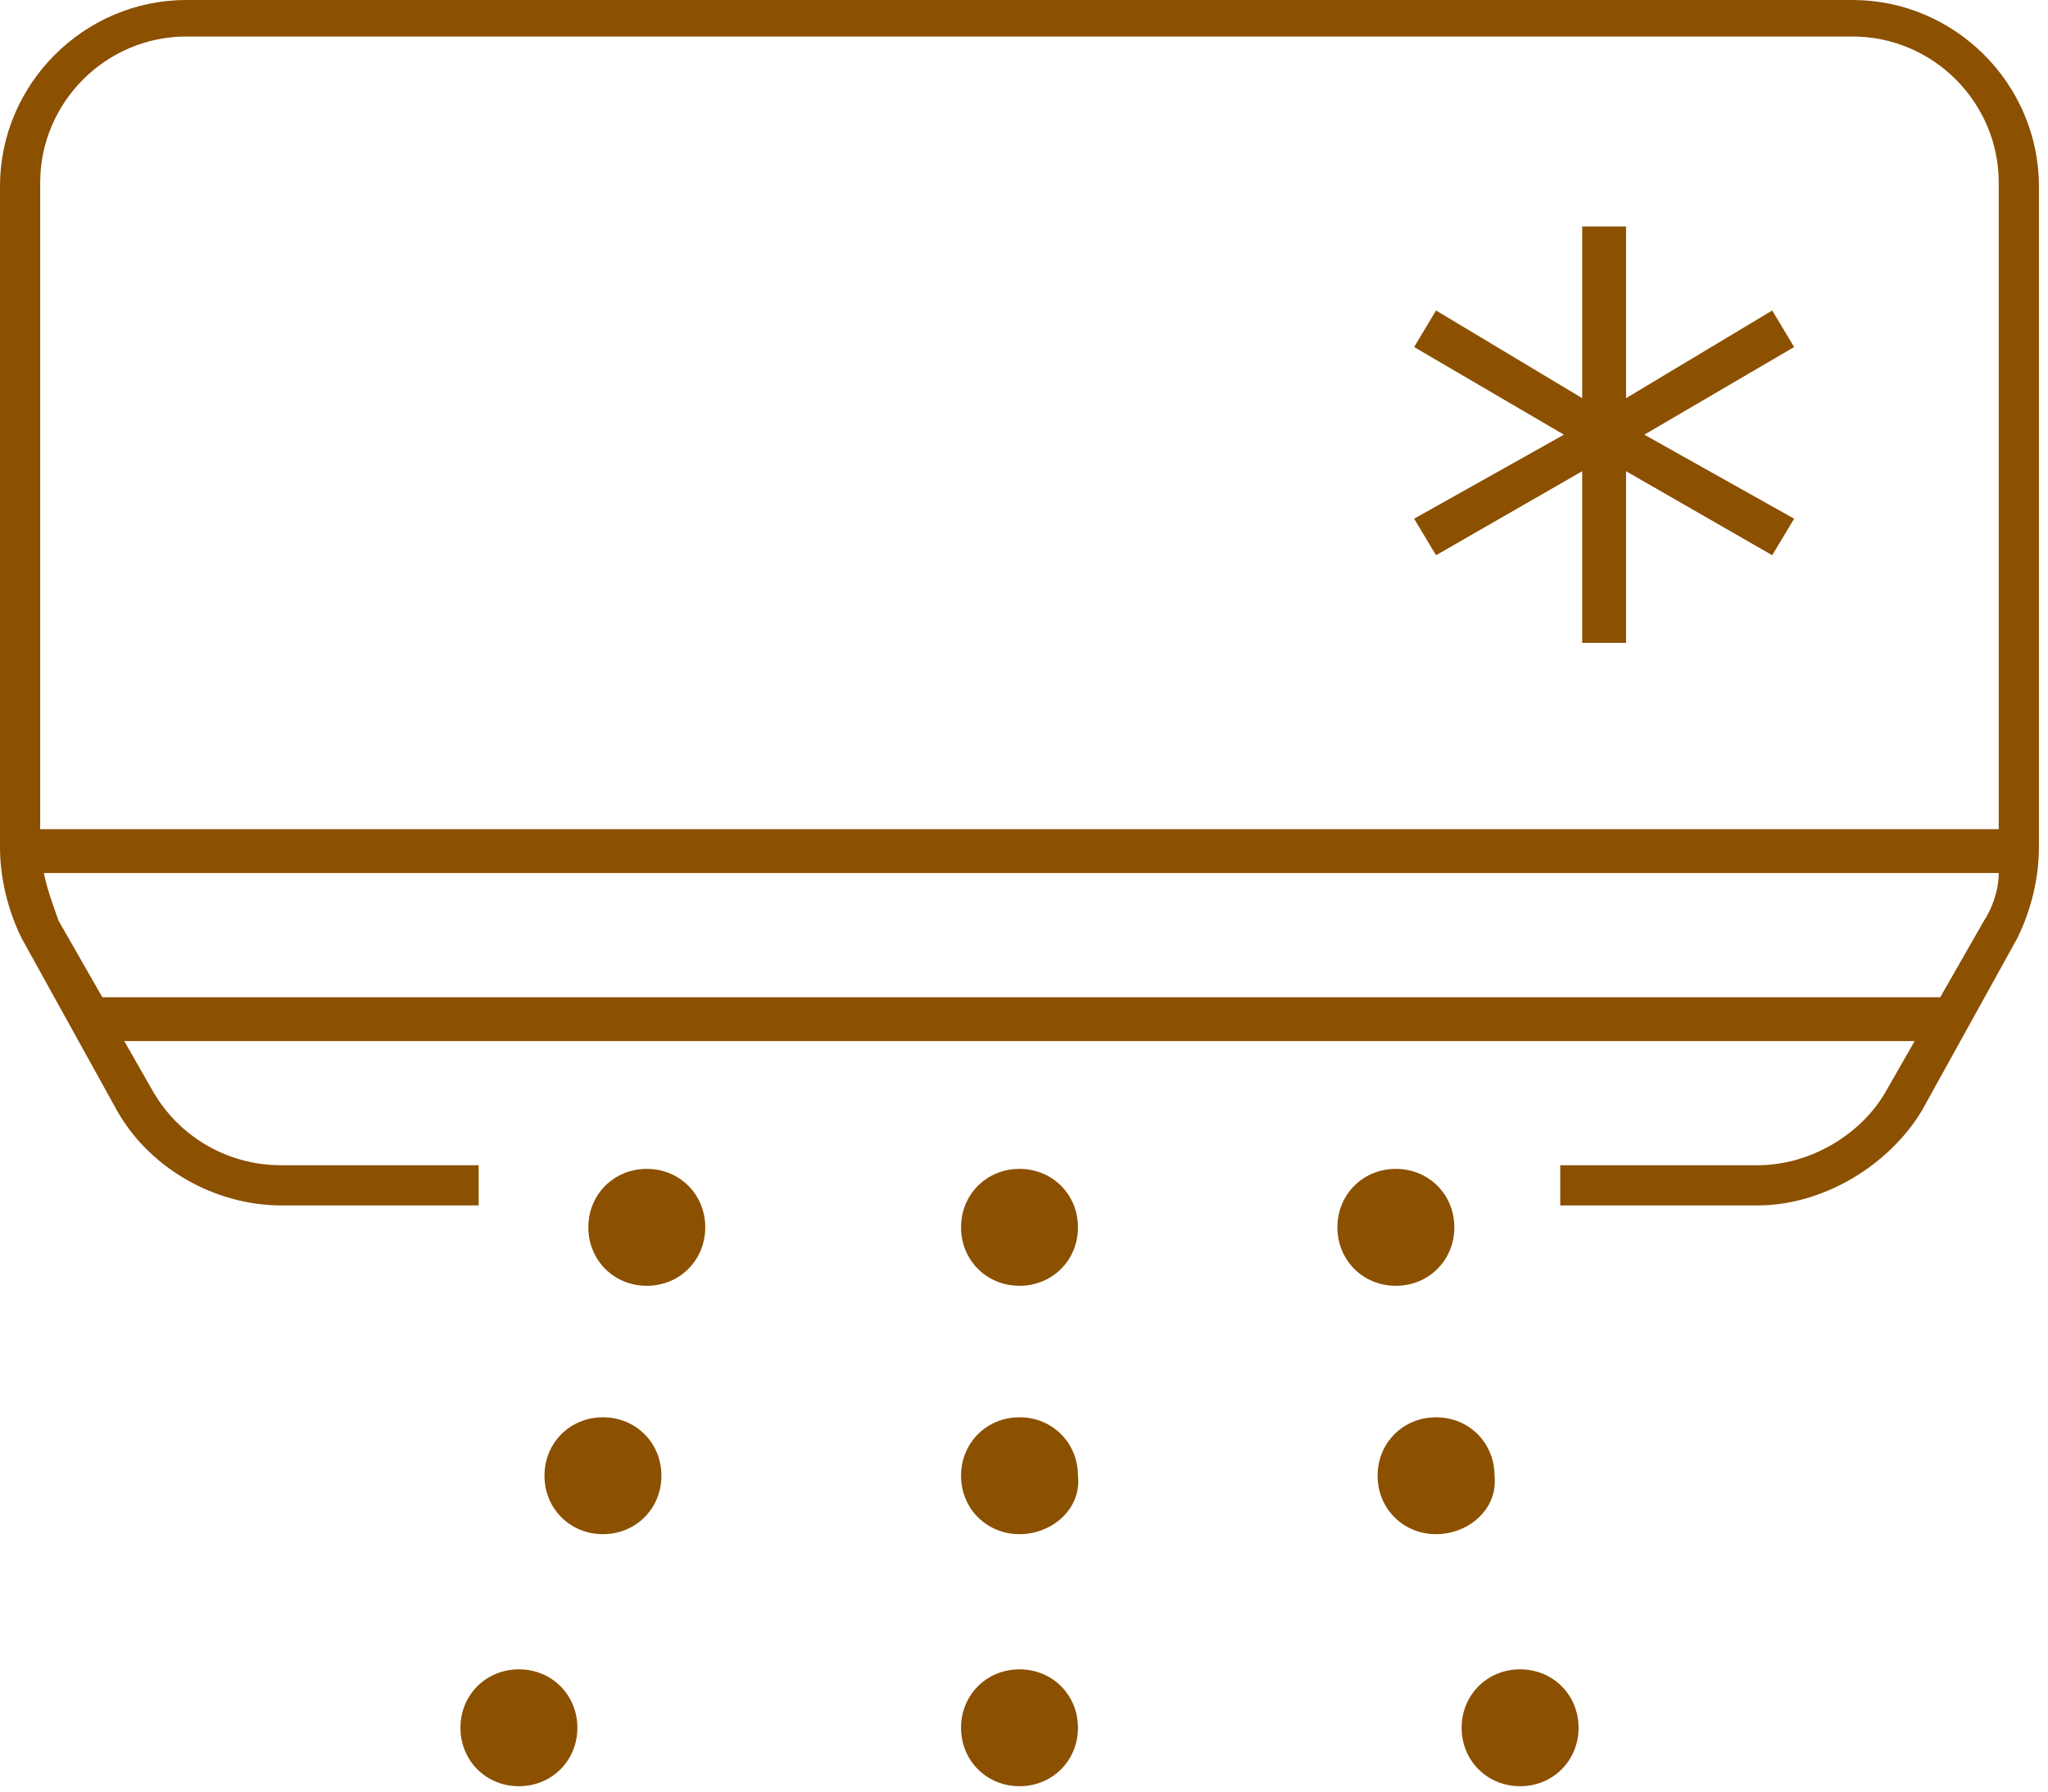
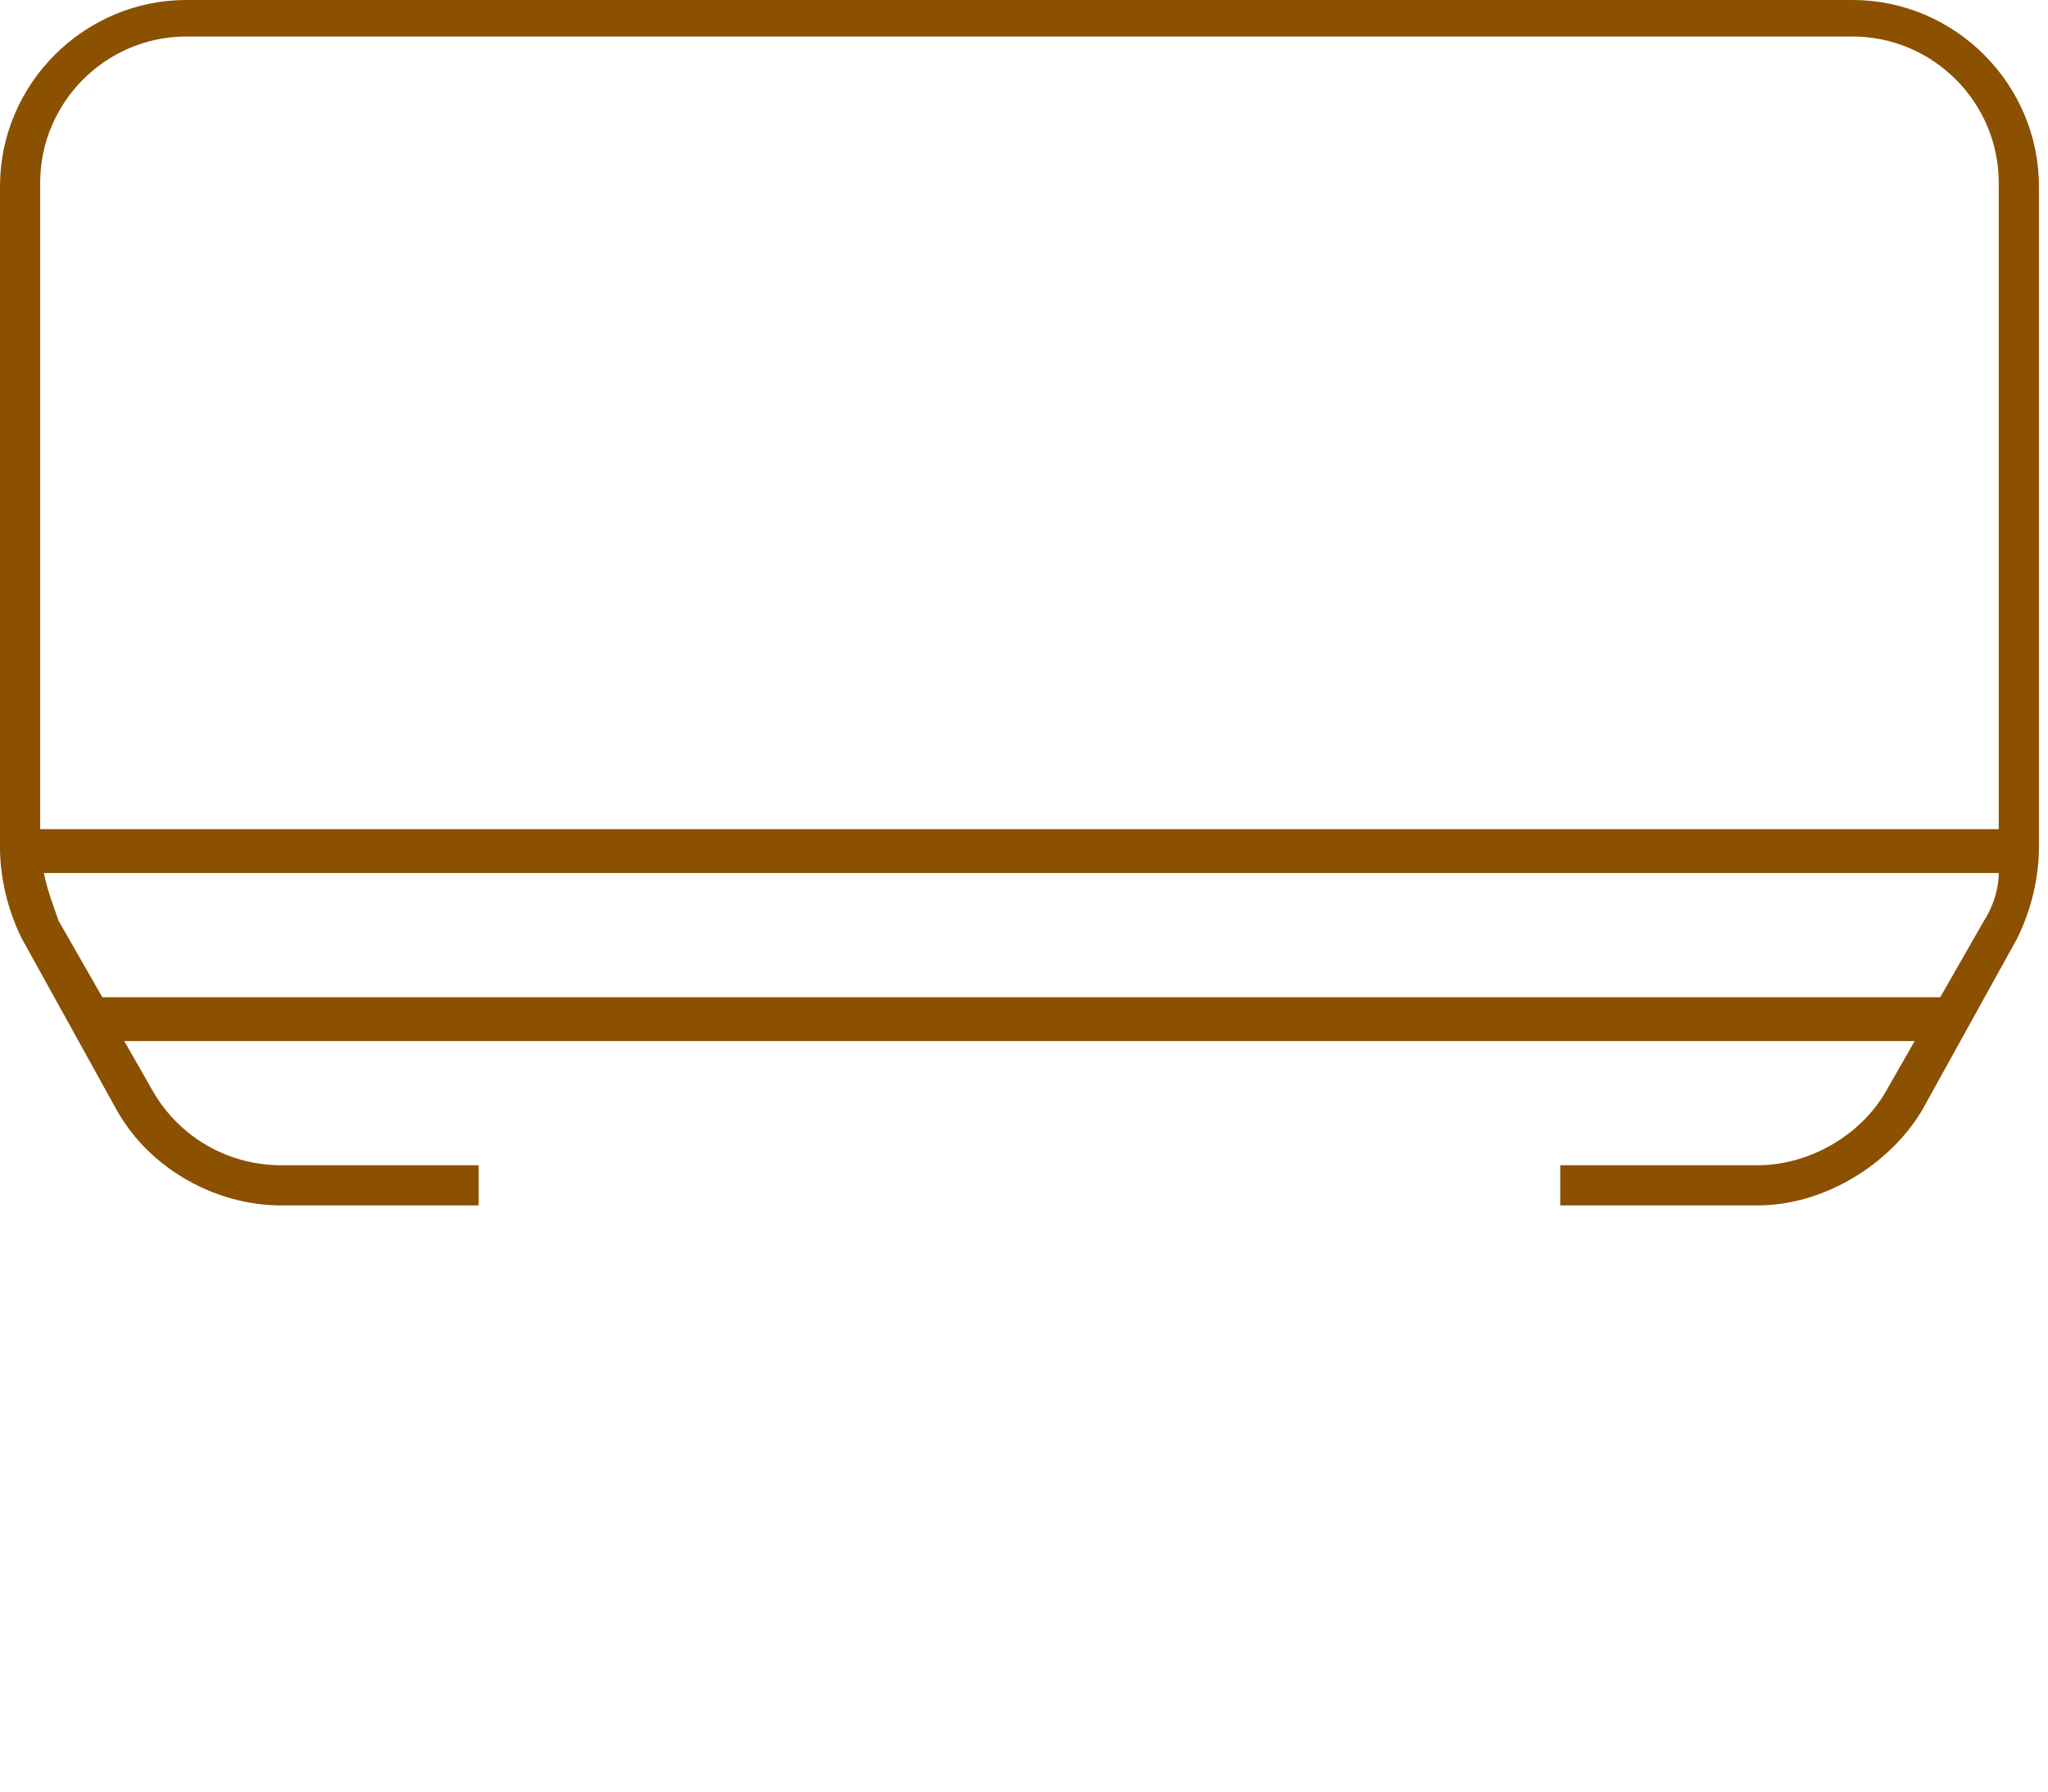
<svg xmlns="http://www.w3.org/2000/svg" width="72" height="63" viewBox="0 0 72 63" fill="none">
  <g id="Group">
    <g id="Group_2">
      <g id="Group_3">
        <path id="Vector" d="M61.789 42.388H54.852V40.975H61.789C63.588 40.975 65.386 39.947 66.285 38.406L67.313 36.608H4.368L5.395 38.406C6.295 39.947 7.965 40.975 9.891 40.975H16.828V42.388H9.891C7.579 42.388 5.267 41.103 4.111 39.048L0.771 33.011C0.257 31.984 0 30.828 0 29.8V6.551C0 2.954 2.955 0 6.551 0H65.129C68.726 0 71.681 2.954 71.681 6.551V29.8C71.681 30.828 71.424 31.984 70.91 33.011L67.57 39.048C66.414 40.975 64.102 42.388 61.789 42.388ZM3.597 35.066H68.212L69.754 32.369C70.011 31.984 70.268 31.341 70.268 30.699H1.542C1.67 31.341 1.927 31.984 2.055 32.369L3.597 35.066ZM1.413 29.158H70.268V6.422C70.268 3.597 67.956 1.284 65.129 1.284H6.551C3.725 1.284 1.413 3.597 1.413 6.422V29.158Z" fill="#8B5000" />
      </g>
    </g>
    <g id="Group_4">
-       <path id="Vector_2" d="M57.166 22.607H55.624V16.57L50.486 19.524L49.715 18.24L54.982 15.285L49.715 12.203L50.486 10.918L55.624 14.001V7.964H57.166V14.001L62.304 10.918L63.075 12.203L57.808 15.285L63.075 18.24L62.304 19.524L57.166 16.57V22.607Z" fill="#8B5000" />
-     </g>
-     <path id="Vector_3" d="M53.441 62.811C52.285 62.811 51.386 61.912 51.386 60.756C51.386 59.6 52.285 58.701 53.441 58.701C54.597 58.701 55.496 59.6 55.496 60.756C55.496 61.912 54.597 62.811 53.441 62.811ZM35.842 62.811C34.686 62.811 33.787 61.912 33.787 60.756C33.787 59.6 34.686 58.701 35.842 58.701C36.998 58.701 37.897 59.6 37.897 60.756C37.897 61.912 36.998 62.811 35.842 62.811ZM18.243 62.811C17.087 62.811 16.188 61.912 16.188 60.756C16.188 59.6 17.087 58.701 18.243 58.701C19.399 58.701 20.298 59.6 20.298 60.756C20.298 61.912 19.399 62.811 18.243 62.811ZM50.486 53.948C49.33 53.948 48.431 53.049 48.431 51.893C48.431 50.737 49.33 49.838 50.486 49.838C51.643 49.838 52.542 50.737 52.542 51.893C52.67 53.049 51.643 53.948 50.486 53.948ZM35.842 53.948C34.686 53.948 33.787 53.049 33.787 51.893C33.787 50.737 34.686 49.838 35.842 49.838C36.998 49.838 37.897 50.737 37.897 51.893C38.026 53.049 36.998 53.948 35.842 53.948ZM21.197 53.948C20.041 53.948 19.142 53.049 19.142 51.893C19.142 50.737 20.041 49.838 21.197 49.838C22.354 49.838 23.253 50.737 23.253 51.893C23.253 53.049 22.354 53.948 21.197 53.948ZM49.073 45.214C47.917 45.214 47.018 44.315 47.018 43.158C47.018 42.002 47.917 41.103 49.073 41.103C50.229 41.103 51.129 42.002 51.129 43.158C51.129 44.315 50.229 45.214 49.073 45.214ZM35.842 45.214C34.686 45.214 33.787 44.315 33.787 43.158C33.787 42.002 34.686 41.103 35.842 41.103C36.998 41.103 37.897 42.002 37.897 43.158C37.897 44.315 36.998 45.214 35.842 45.214ZM22.739 45.214C21.583 45.214 20.684 44.315 20.684 43.158C20.684 42.002 21.583 41.103 22.739 41.103C23.895 41.103 24.794 42.002 24.794 43.158C24.794 44.315 23.895 45.214 22.739 45.214Z" fill="#8B5000" />
+       </g>
  </g>
</svg>